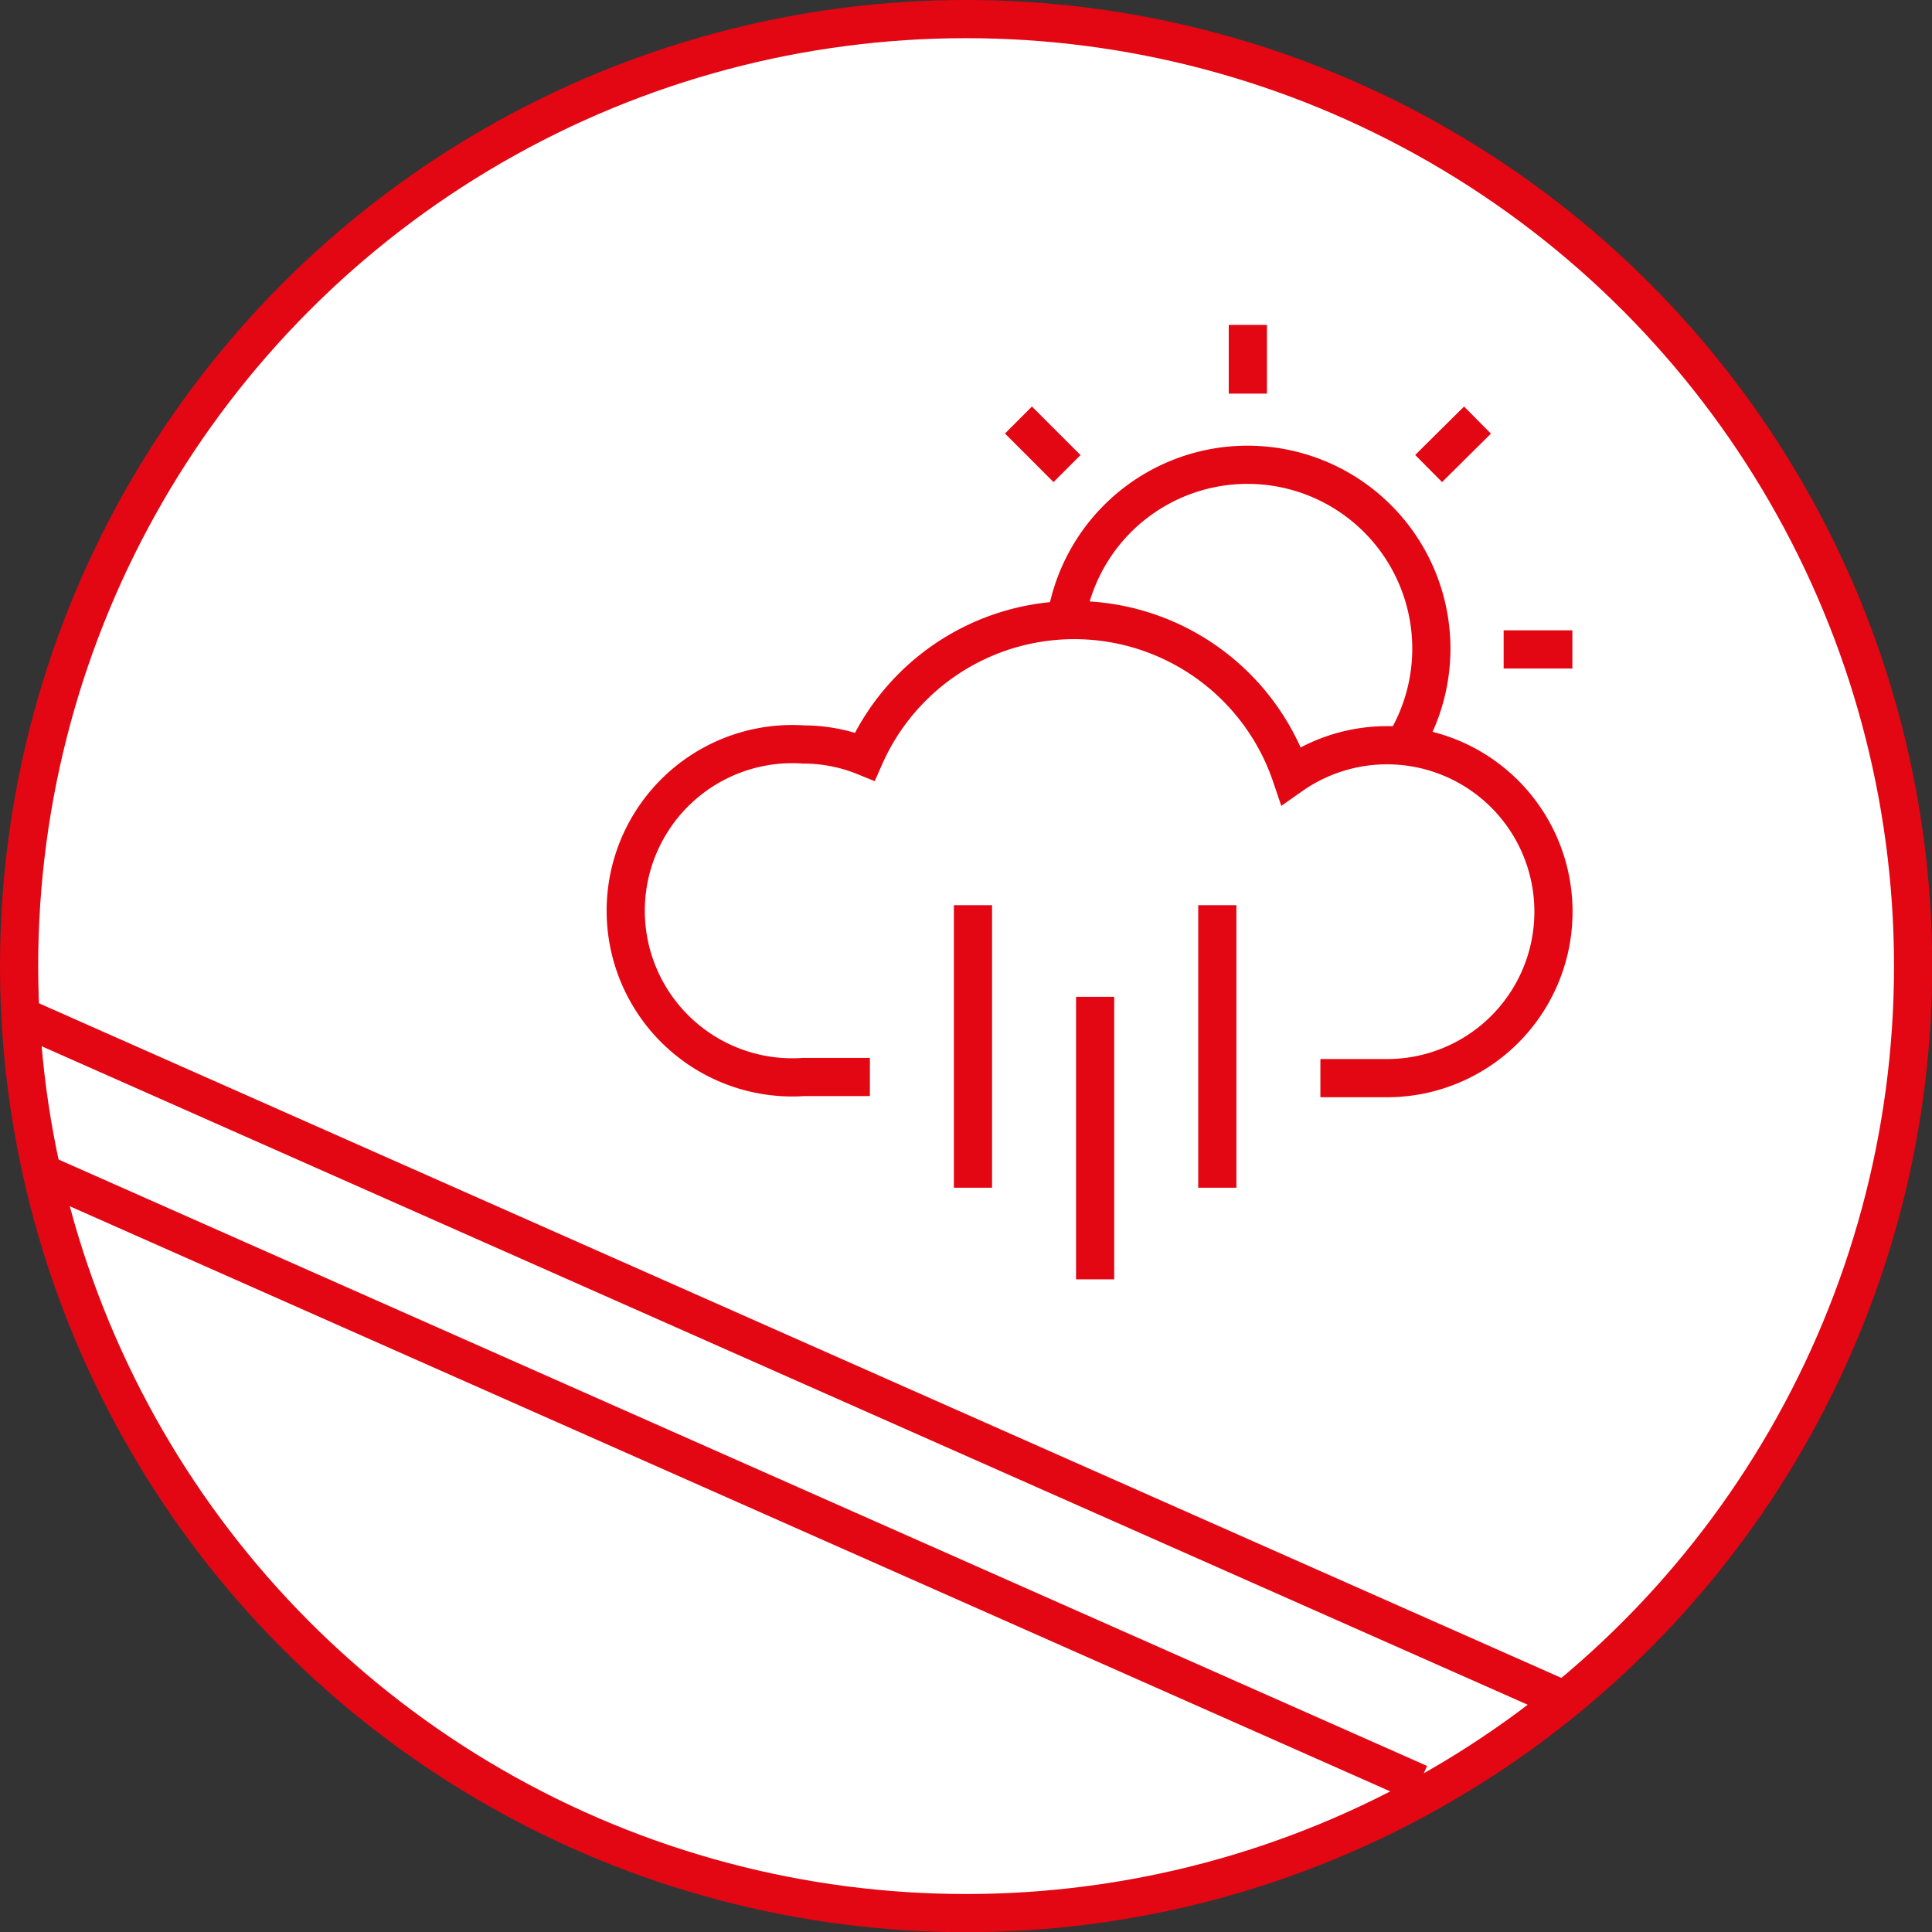
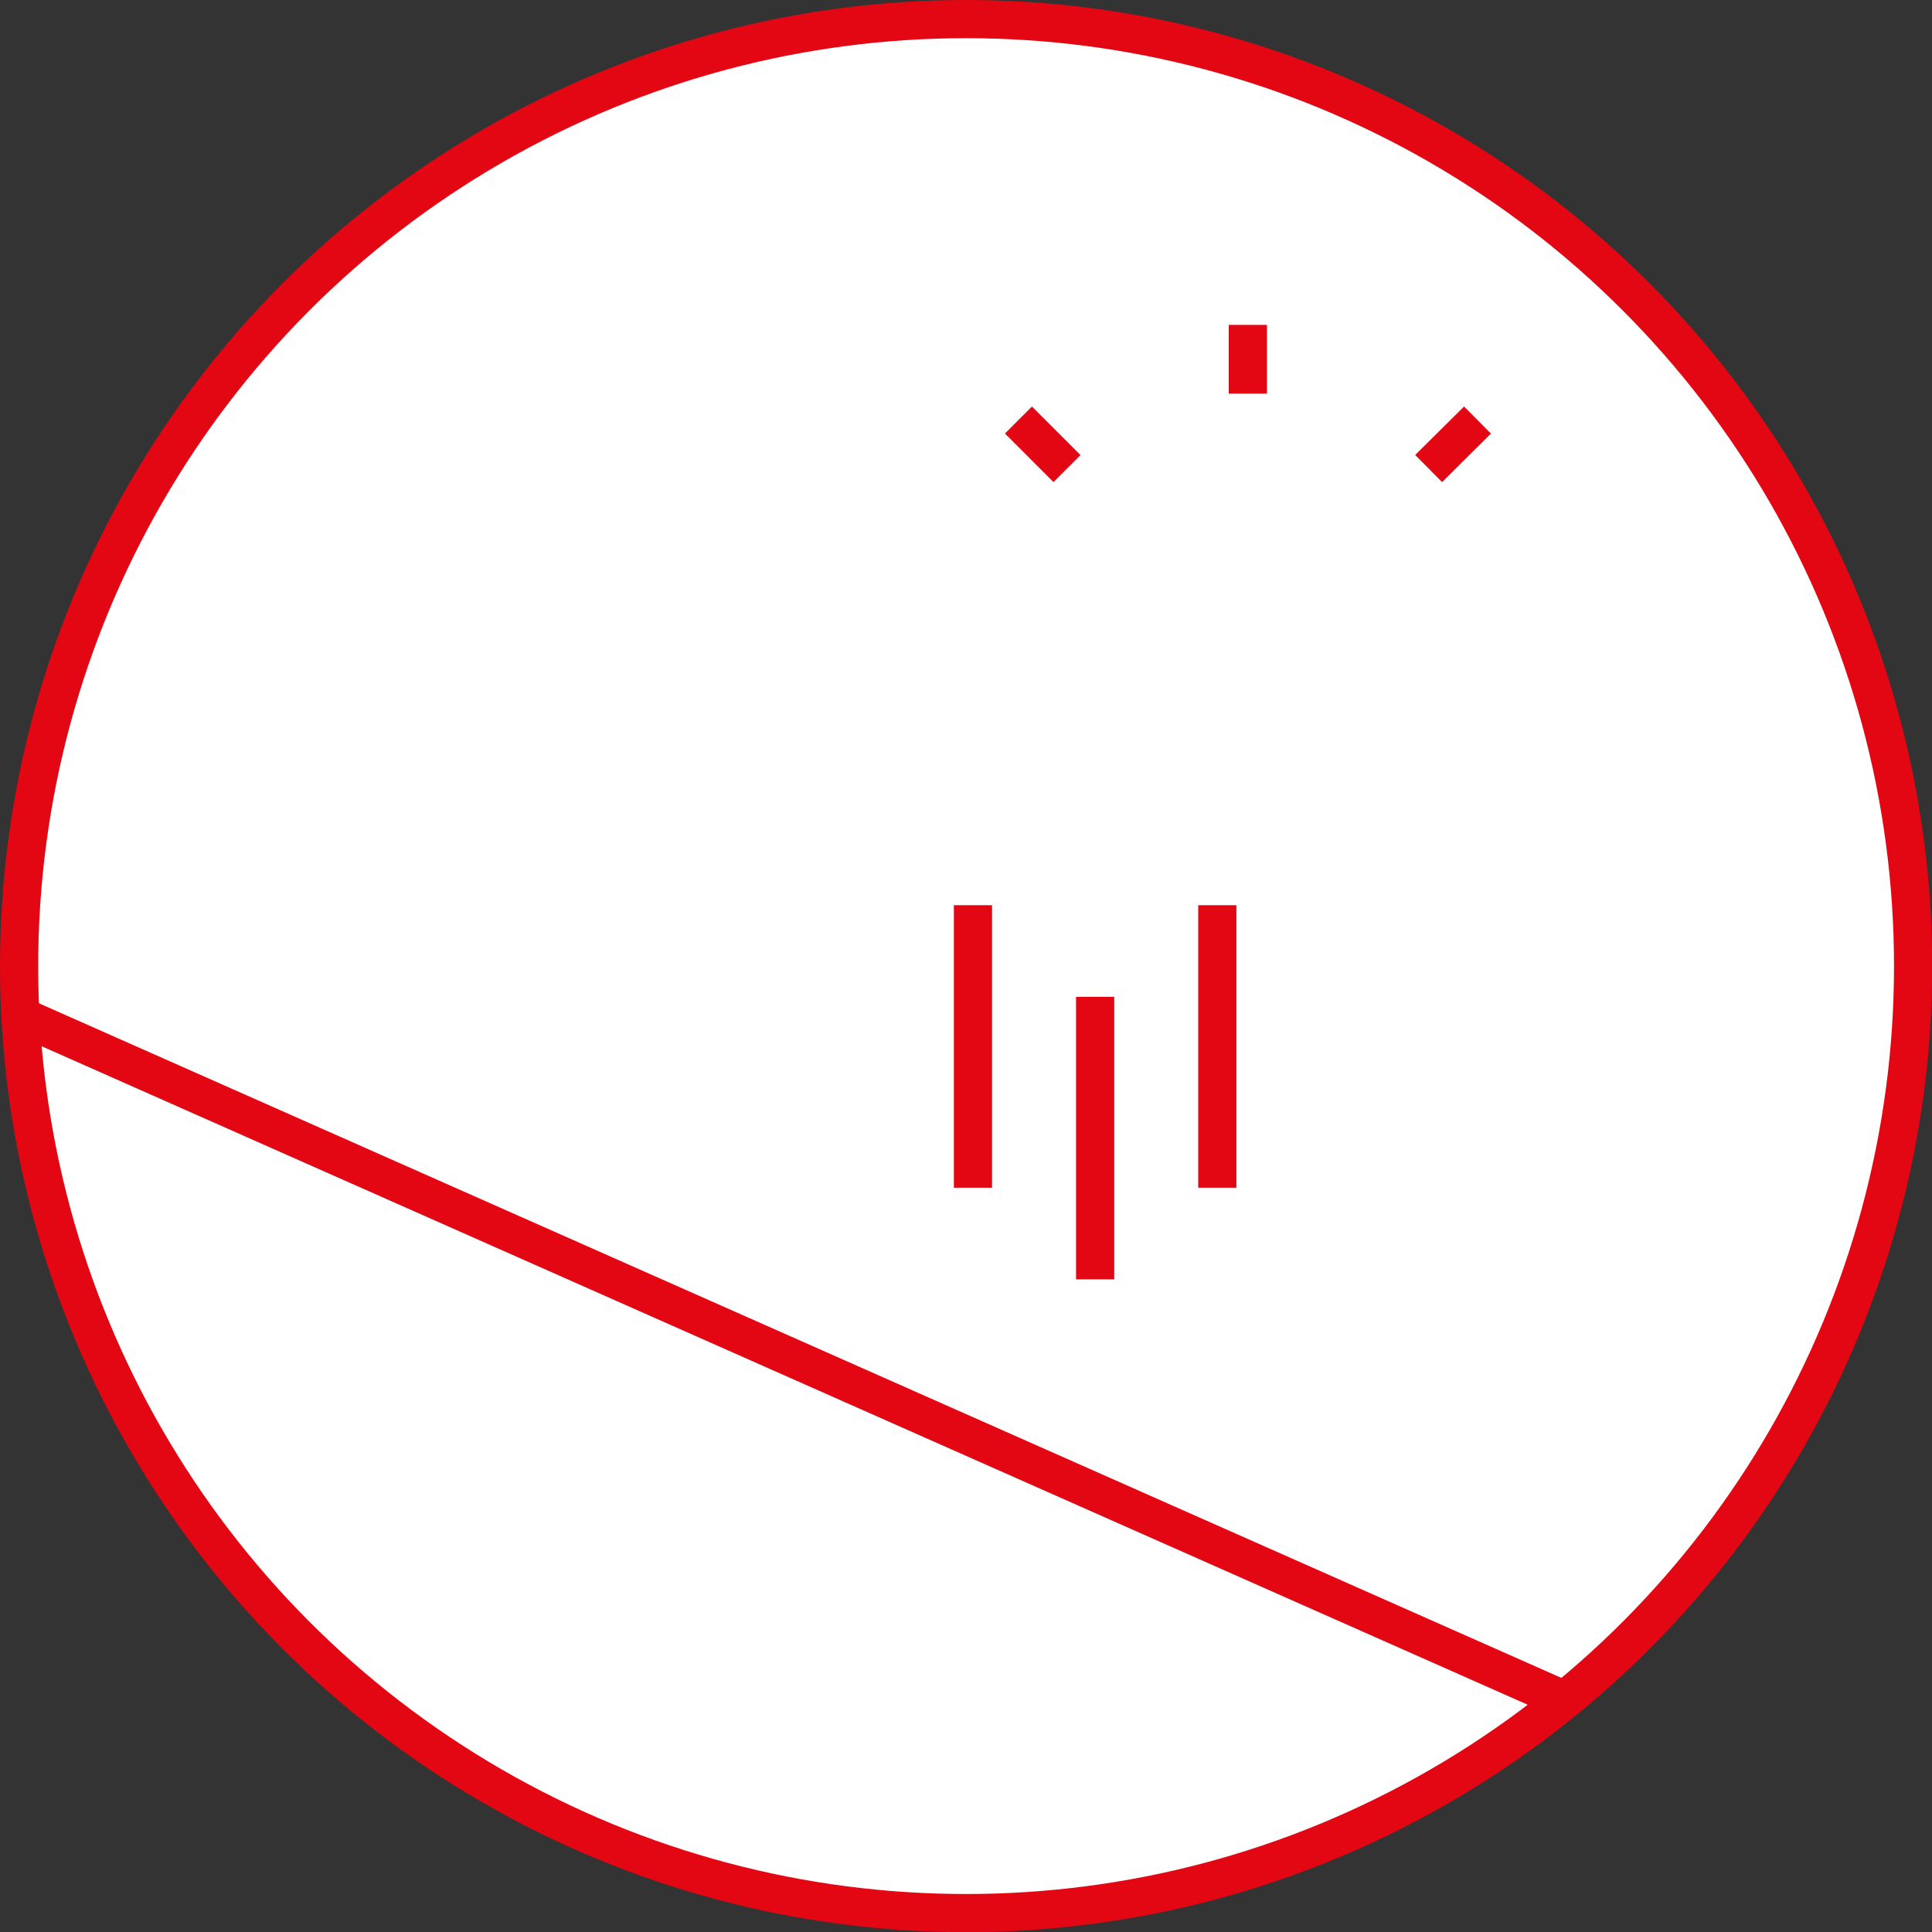
<svg xmlns="http://www.w3.org/2000/svg" viewBox="0 0 101.21 101.21">
  <rect x="0" y="0" width="101.21" height="101.21" fill="#333333" stroke="none" />
  <defs>
    <style>.cls-1{fill:#fff;}.cls-1,.cls-2,.cls-3{stroke:#e30613;stroke-miterlimit:10;stroke-width:2px;}.cls-2,.cls-3{fill:none;}.cls-3{stroke-linecap:square;}</style>
  </defs>
  <g id="Ebene_2" data-name="Ebene 2">
    <g id="Ebene_3" data-name="Ebene 3">
      <circle class="cls-1" cx="50.61" cy="50.61" r="49.61" />
-       <path id="butt_color" data-name="butt color" class="cls-2" d="M55.85,32.42A9.63,9.63,0,1,1,73.57,39" />
-       <path class="cls-3" d="M44.57,56.42H42.1A8.73,8.73,0,1,1,42.1,39a8.53,8.53,0,0,1,3.2.63,12,12,0,0,1,22.34,1,8.72,8.72,0,1,1,5,15.85H70.17" />
      <line id="color" class="cls-3" x1="57.37" y1="66.02" x2="57.37" y2="53.22" />
      <line id="color-2" data-name="color" class="cls-3" x1="50.97" y1="61.22" x2="50.97" y2="48.42" />
      <line id="color-3" data-name="color" class="cls-3" x1="63.77" y1="61.22" x2="63.77" y2="48.42" />
      <line id="color-4" data-name="color" class="cls-3" x1="65.37" y1="18.02" x2="65.37" y2="19.62" />
      <line id="color-5" data-name="color" class="cls-3" x1="76.69" y1="22.71" x2="75.55" y2="23.84" />
-       <line id="color-6" data-name="color" class="cls-3" x1="81.37" y1="34.02" x2="79.77" y2="34.02" />
      <line id="color-7" data-name="color" class="cls-3" x1="54.06" y1="22.71" x2="55.19" y2="23.84" />
      <line class="cls-3" x1="1.72" y1="53.51" x2="80.57" y2="88.45" />
-       <line class="cls-3" x1="3.21" y1="61.9" x2="73.44" y2="93.02" />
    </g>
  </g>
</svg>